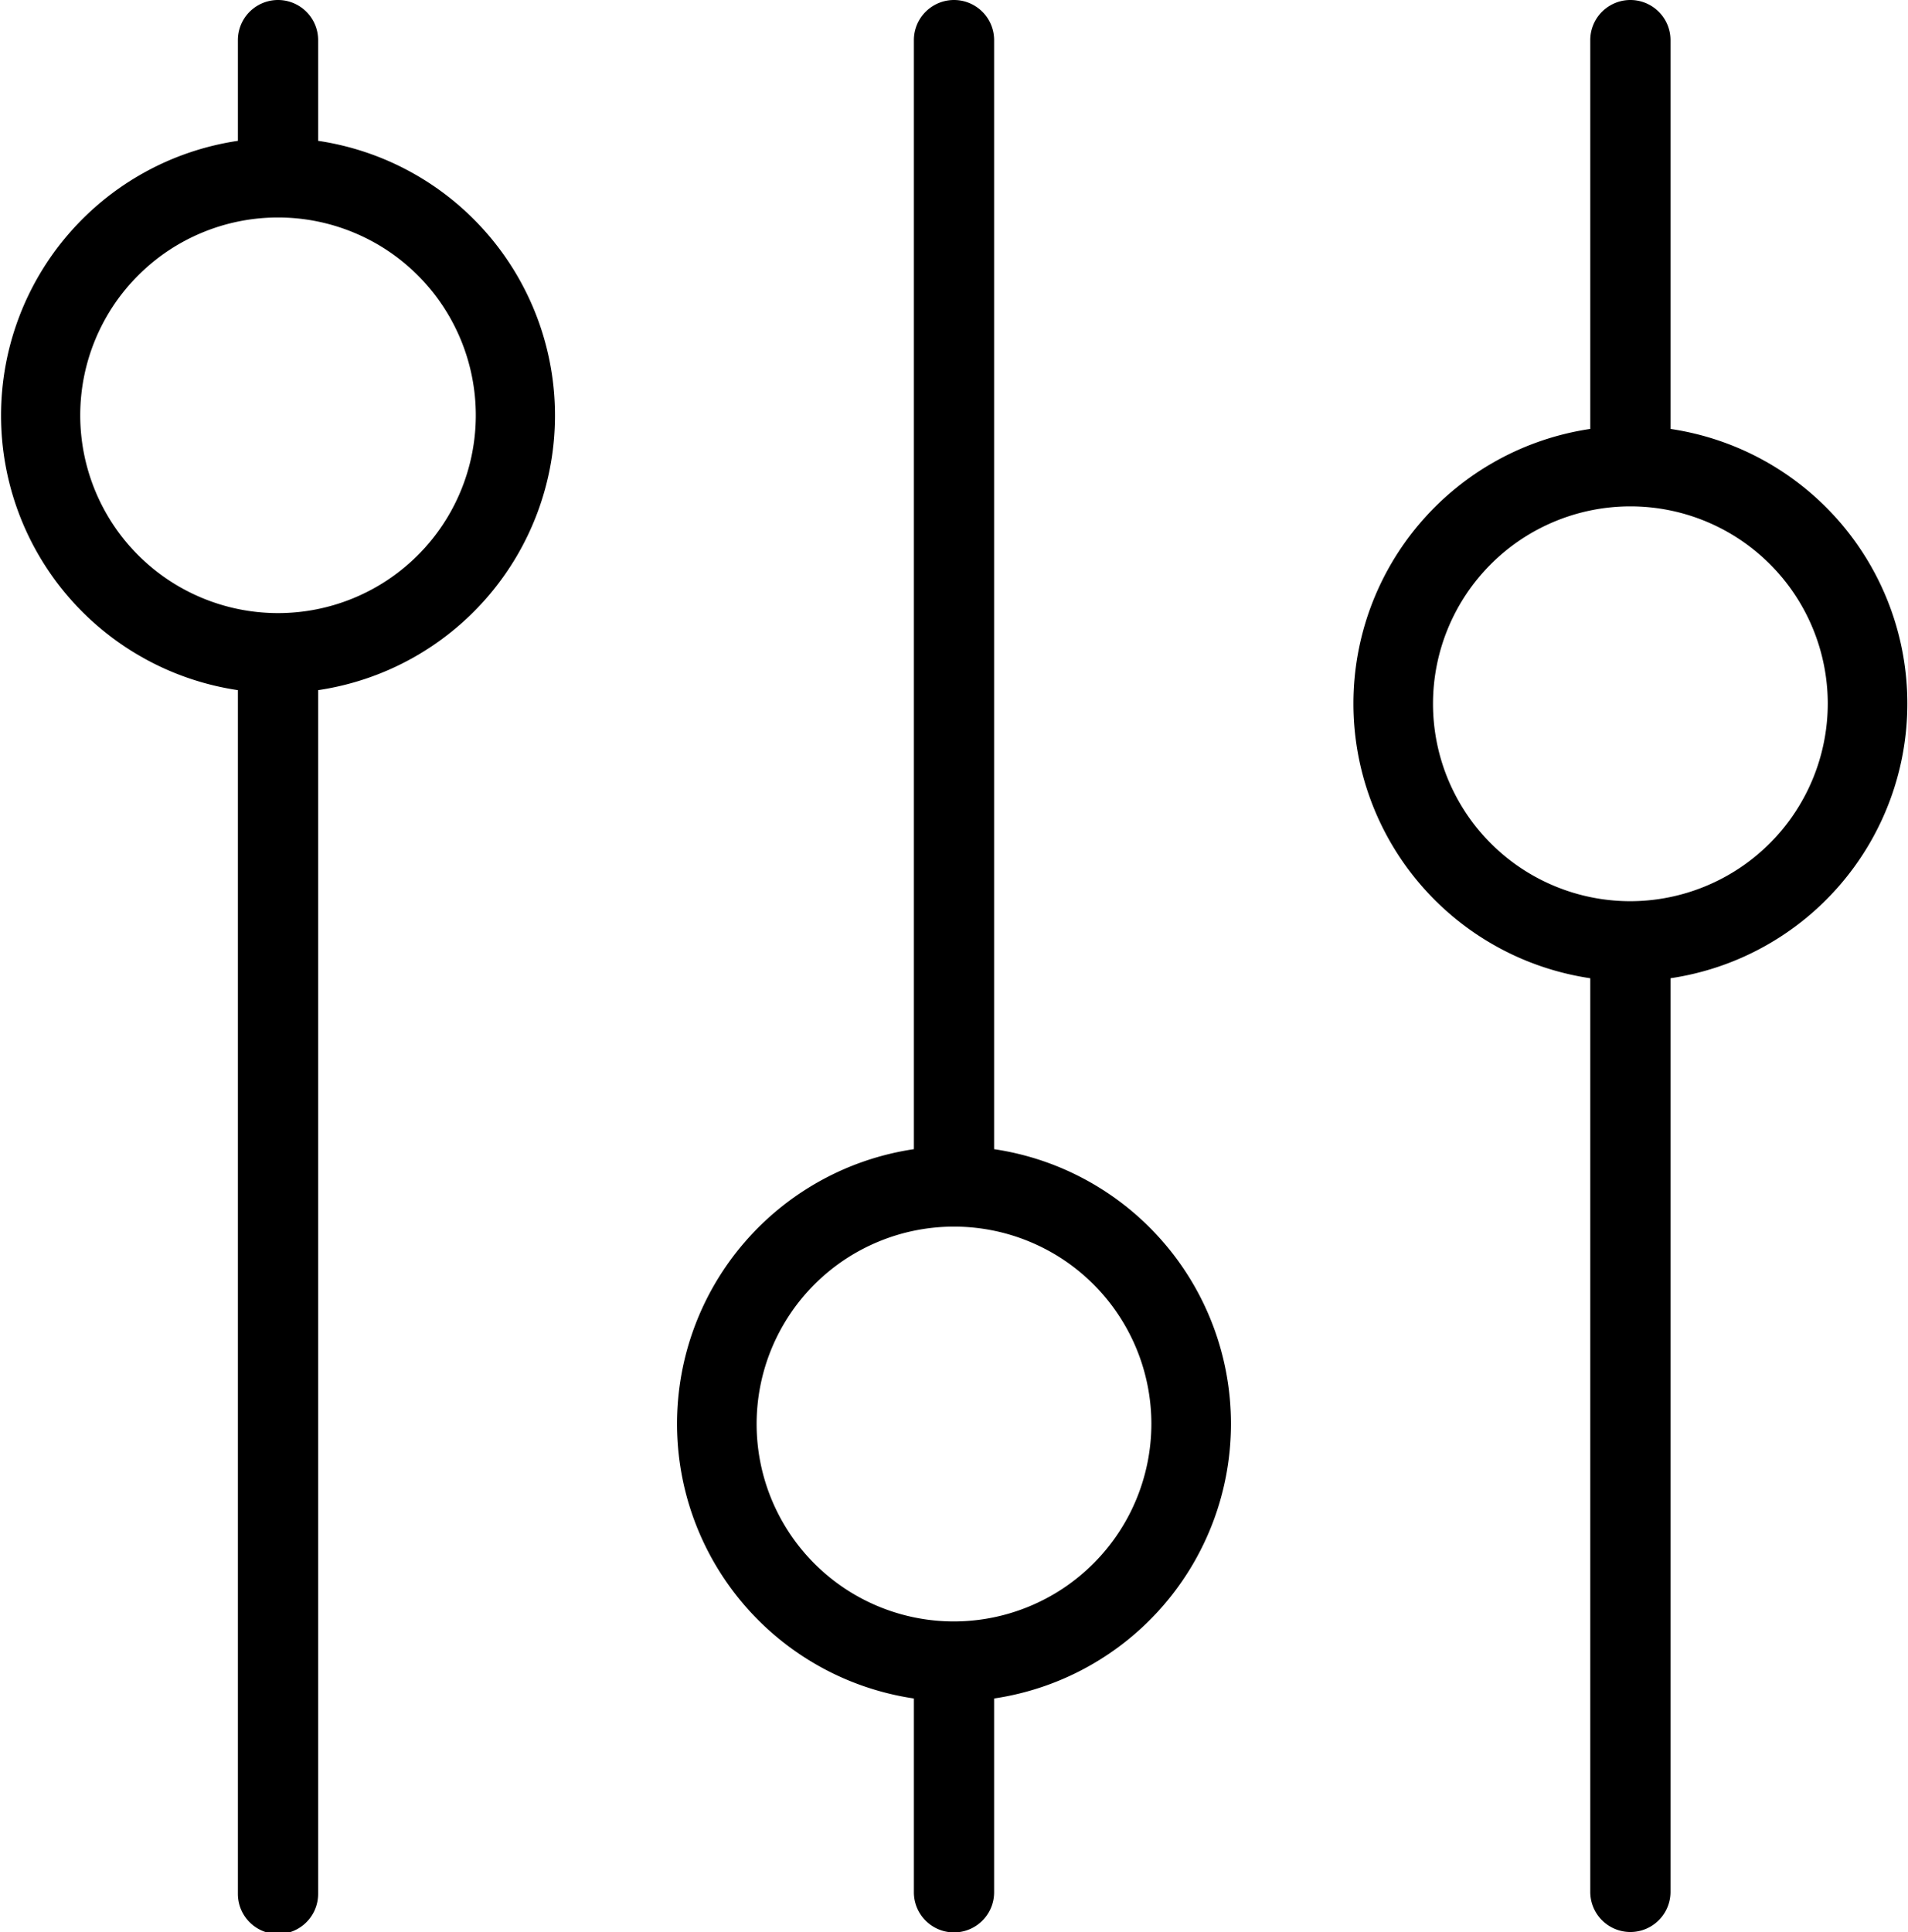
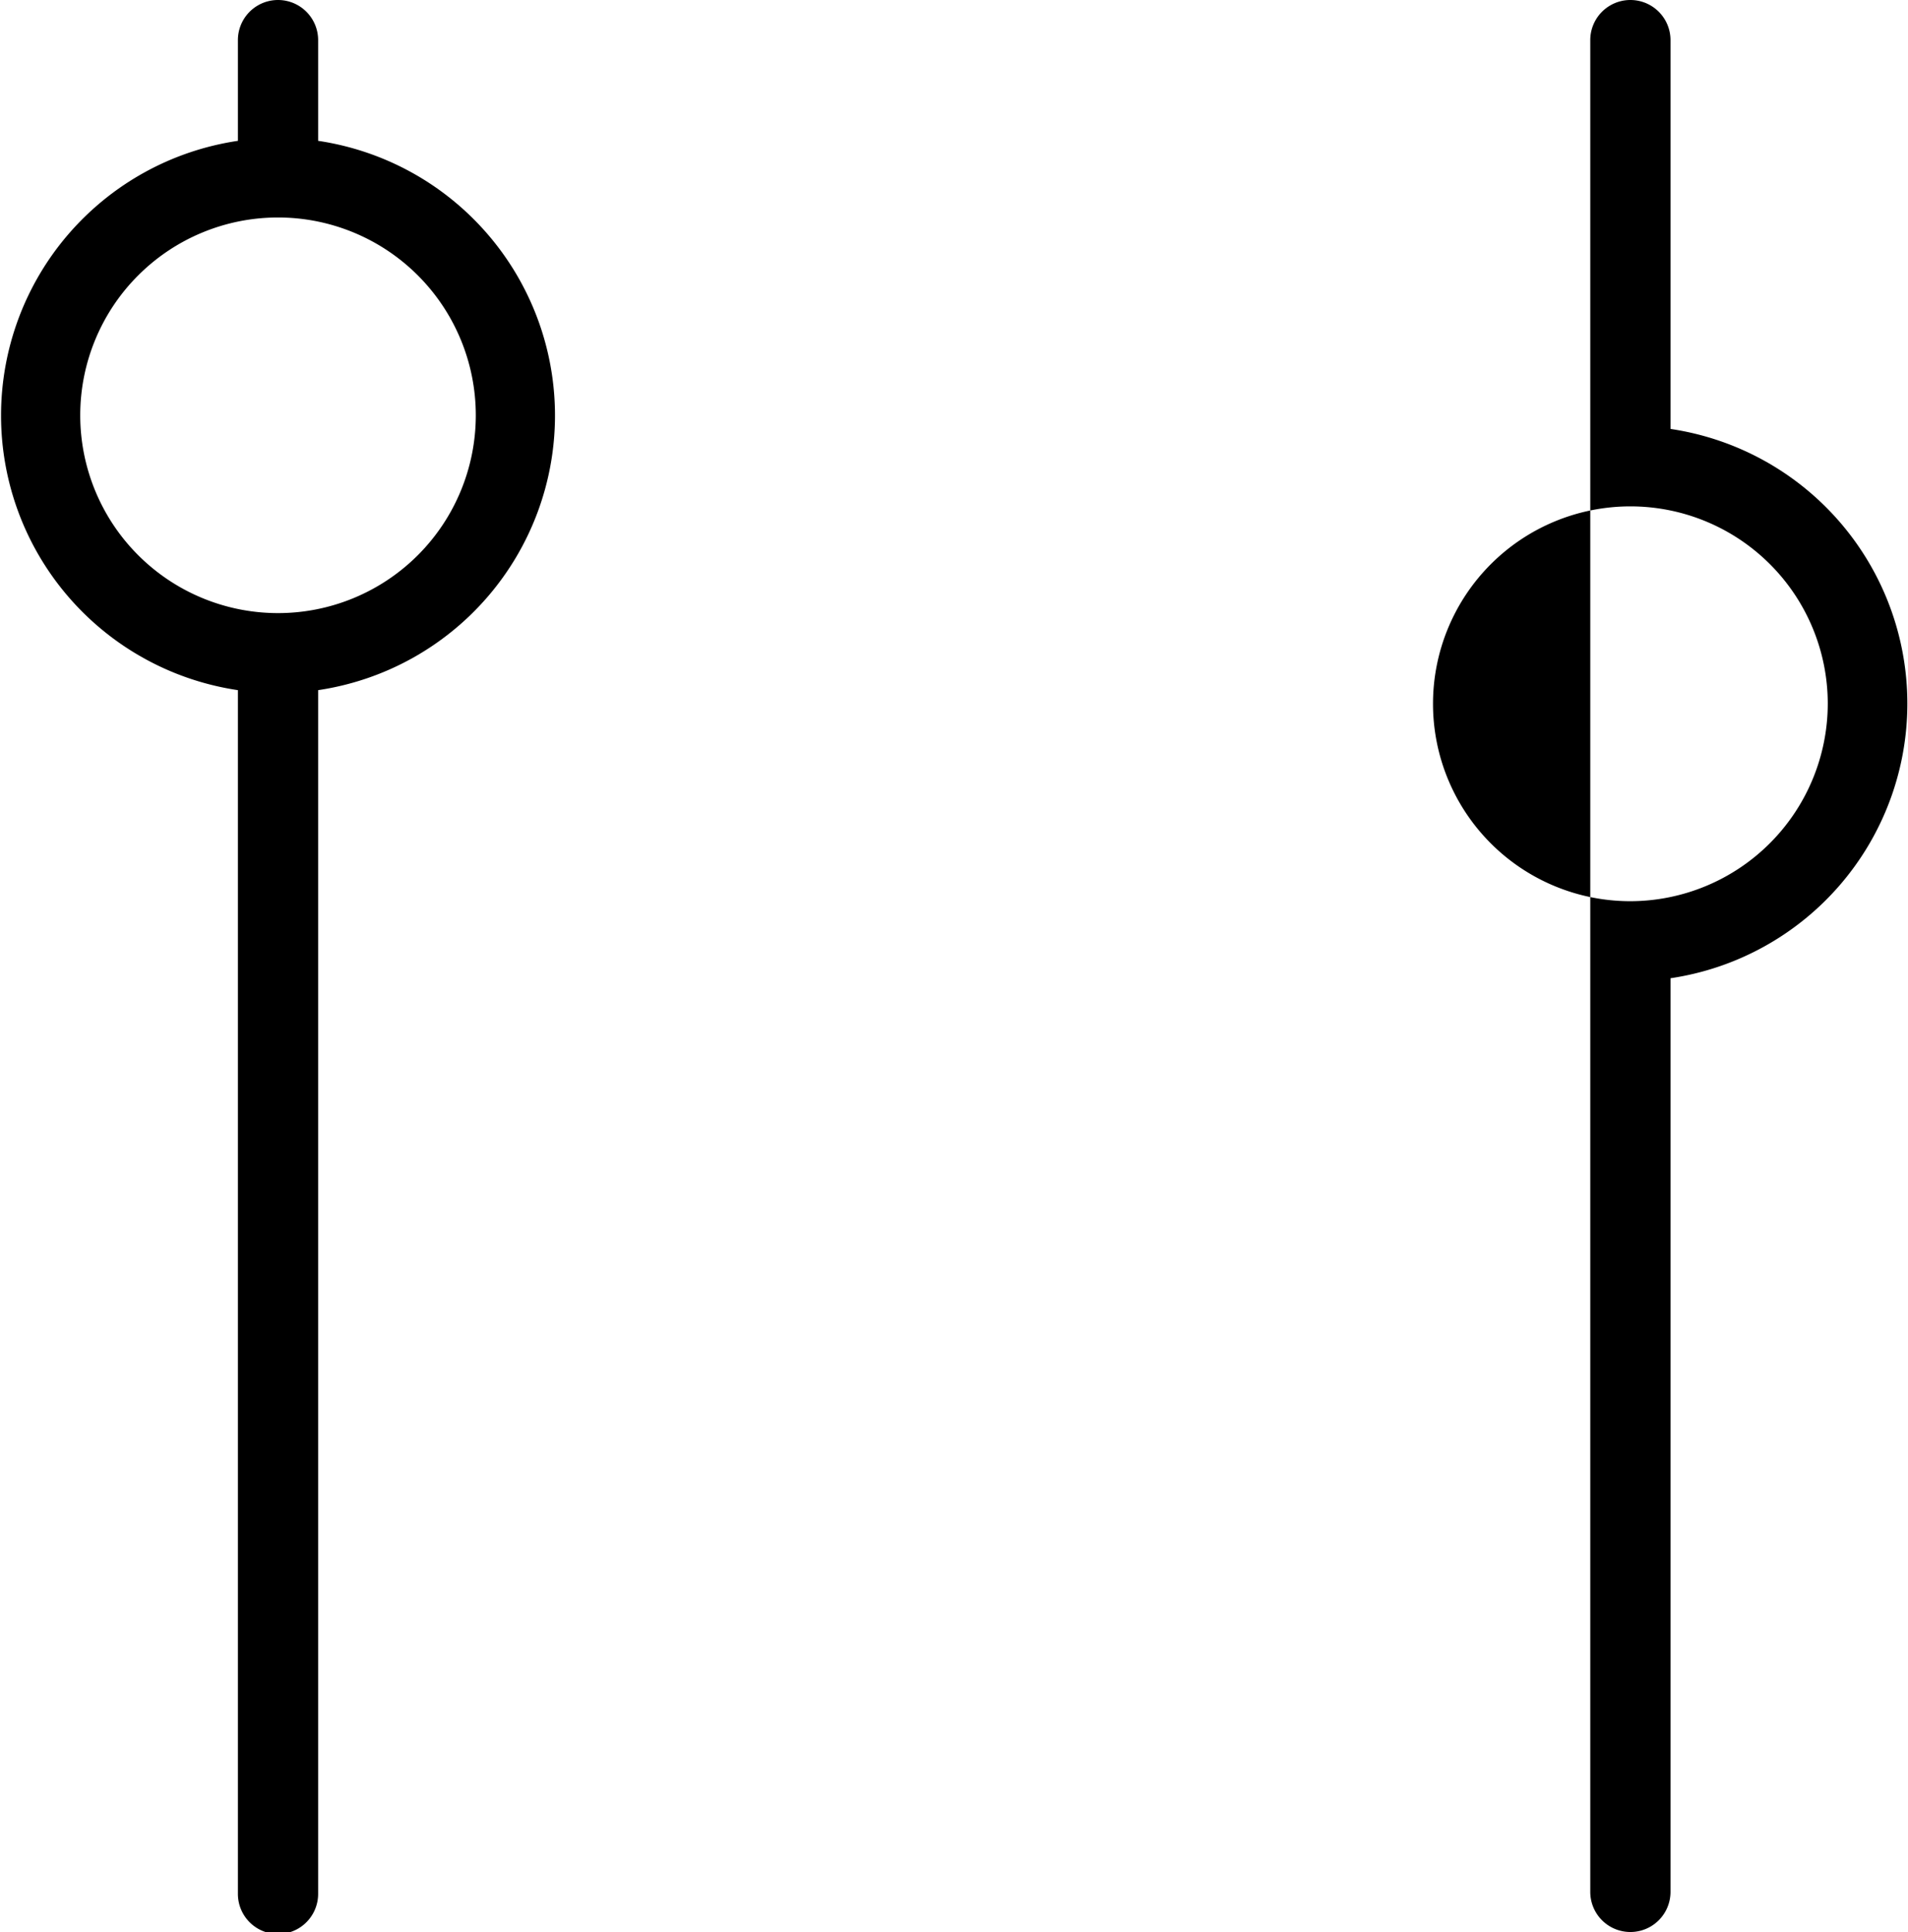
<svg xmlns="http://www.w3.org/2000/svg" viewBox="0 0 47.56 48.15">
  <title>filter</title>
  <g id="Layer_2" data-name="Layer 2">
    <g id="Layer_1-2" data-name="Layer 1">
      <path d="M7.93,3.51V1a1,1,0,0,0-2,0V3.51a6.92,6.92,0,0,0,0,13.69v30a1,1,0,0,0,2,0v-30a6.92,6.92,0,0,0,0-13.69Zm-1,11.77a4.93,4.93,0,1,1,4.93-4.93A4.93,4.93,0,0,1,6.93,15.28Z" />
-       <path d="M24.78,28.64V1a1,1,0,0,0-2,0V28.64a6.92,6.92,0,0,0,0,13.69v4.83a1,1,0,0,0,2,0V42.33a6.92,6.92,0,0,0,0-13.69Zm-1,11.77a4.92,4.92,0,1,1,4.92-4.92A4.93,4.93,0,0,1,23.78,40.41Z" />
-       <path d="M41.64,10.69V1a1,1,0,1,0-2,0v9.69a6.92,6.92,0,0,0,0,13.69V47.15a1,1,0,1,0,2,0V24.38a6.92,6.92,0,0,0,0-13.69Zm-1,11.77a4.92,4.92,0,1,1,4.92-4.92A4.93,4.93,0,0,1,40.64,22.46Z" />
+       <path d="M41.64,10.69V1a1,1,0,1,0-2,0v9.69V47.15a1,1,0,1,0,2,0V24.38a6.92,6.92,0,0,0,0-13.69Zm-1,11.77a4.92,4.92,0,1,1,4.92-4.92A4.93,4.93,0,0,1,40.64,22.46Z" />
    </g>
  </g>
</svg>